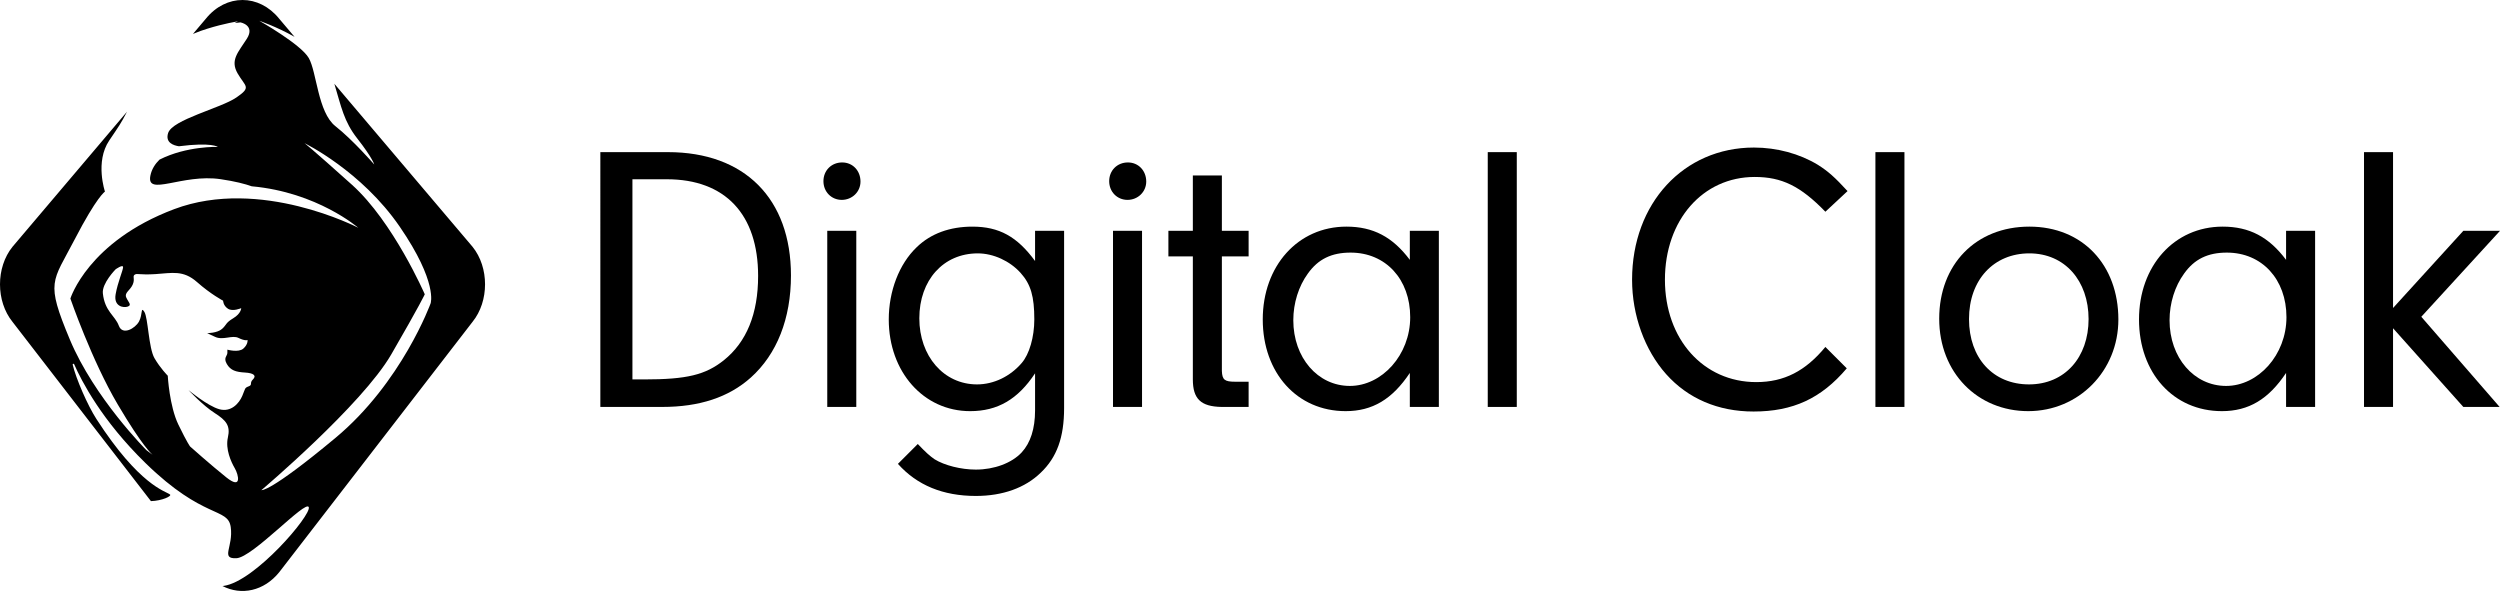
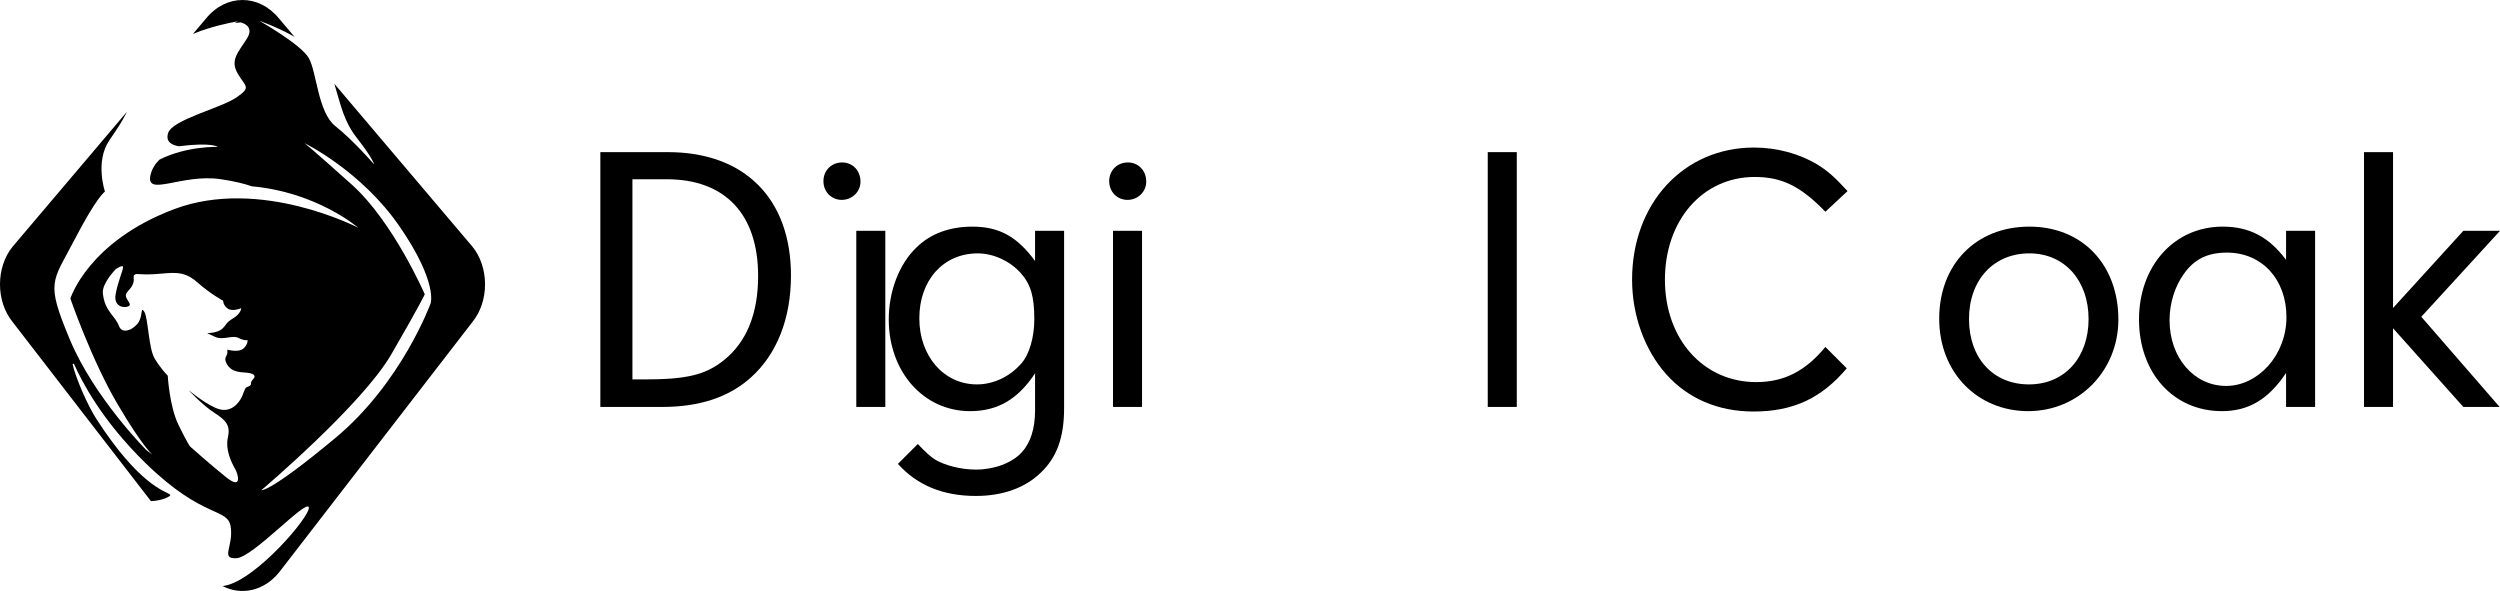
<svg xmlns="http://www.w3.org/2000/svg" id="Text_Top" viewBox="0 0 3989.73 943.12">
  <defs>
    <style>.cls-1{stroke-width:0px;}</style>
  </defs>
  <path class="cls-1" d="m754.12,393.82l-220.54-260.13c11.05,36.83,15.27,60.12,36.47,87.16,24.63,31.42,27.17,41.61,27.17,41.61,0,0-33.97-39.06-61.99-61.14-28.02-22.08-29.72-86.62-42.46-108.7s-78.98-59.44-78.98-59.44c0,0,27.89,9.46,56.32,25.66l-24.56-28.97c-32.18-39.82-84.84-39.82-117.02,0l-20.6,24.3c8.39-3.62,16.1-6.21,22.64-8.25,27.17-8.49,49.25-11.89,49.25-11.89,0,0-2.01.99-5.48,2.76l9.46-1.05v-.02s23.77,4.53,10.18,26.05c-13.59,21.51-27.17,33.97-14.72,55.48,12.46,21.51,22.65,21.51-2.27,38.49-24.91,16.98-101.9,35.1-108.7,56.62-4.91,15.54,9.09,19.85,17.24,21.05,52.7-6.72,62.02,1.03,62.02,1.03,0,0-49.46-1.75-92.99,20.29-6.82,6.65-12.47,15.08-14.57,25.56-6.79,33.97,50.95-3.4,112.1,5.66,23.36,3.46,39.12,7.59,49.67,11.36,104.74,9.45,169.99,66.2,169.99,66.2,0,0-156.25-81.52-293.83-29.72-137.57,51.8-165.6,142.67-165.6,142.67,0,0,33.97,98.51,75.58,168.99,39.67,67.2,54.64,79.6,55.95,80.6l.1.07s-.03-.02-.1-.07l-10.1-7.57s-83.22-83.22-122.29-176.63c-39.06-93.41-28.02-90.86,7.64-159.65,35.67-68.79,48.4-76.43,48.4-76.43,0,0-16.13-47.56,6.79-81.52,15.38-22.78,18.53-26.85,28.42-46.01L19.97,393.82c-26.63,32.95-26.63,86.88,0,119.83l220.89,286.08c17.51-.44,34.01-8.07,30.39-10.65-7.92-5.66-48.83-14.37-117.38-120.4-13.91-21.51-32.61-64.33-37.86-86.68-.34-1.46,1.73-2.14,2.33-.77,11.86,27.11,44.32,89.94,114,157.92,92.84,90.58,131.35,70.2,135.87,101.9,4.53,31.7-16.98,50.95,9.06,49.82,26.05-1.13,110.97-93.98,115.49-81.52,4.53,12.46-86.05,118.89-135.87,125.68-.61.08-1.22.15-1.82.22,30.06,15.47,66.13,8.14,90.48-21.99l308.56-399.62c26.63-32.95,26.63-86.88,0-119.83Zm-350.52,211.73c-5.94,5.94,0,8.49-6.79,11.04-6.79,2.55-5.1,3.4-10.19,15.29-5.1,11.89-17.83,26.33-36.52,21.23s-49.25-30.57-49.25-30.57c0,0,22.93,24.63,41.61,36.52,18.68,11.89,25.48,20.38,21.23,39.06-4.25,18.68,5.1,39.06,11.04,49.25,5.94,10.19,11.89,34.82-13.59,14.44-25.48-20.38-57.75-49.25-57.75-49.25,0,0-4.25-5.1-18.68-34.82-14.44-29.72-16.98-78.13-16.98-78.13,0,0-11.89-11.89-21.23-28.02-9.34-16.13-10.19-64.54-16.13-73.88-5.94-9.34-2.55,4.25-8.49,15.29-5.94,11.04-26.33,22.93-32.27,6.79-5.94-16.13-22.52-22.83-25.48-51.8-1.62-15.87,20.38-38.21,20.38-38.21,0,0,11.89-8.49,11.89-3.4s-8.49,23.78-11.89,43.31c-3.4,19.53,12.74,22.08,19.53,19.53,6.79-2.55.85-6.79-2.55-14.44-3.4-7.64,5.94-11.04,10.19-20.38,4.25-9.34-.85-13.59,3.4-16.13,4.25-2.55,6.79.85,33.12-.85,26.33-1.7,44.16-6.79,66.24,12.74,22.08,19.53,41.61,29.72,41.61,29.72,0,0,0,7.64,7.64,12.74,7.64,5.1,21.23-.85,21.23-.85,0,0,0,8.49-12.74,16.13-12.74,7.64-10.19,10.19-17.83,16.98-7.64,6.79-23.78,6.79-23.78,6.79l12.74,5.94c12.74,5.94,27.17-3.4,37.37,1.7,10.19,5.1,14.44,3.4,14.44,3.4,0,0,.85,6.79-6.79,13.59-7.64,6.79-25.48,1.7-25.48,1.7v5.1c0,5.1-6.79,7.64-.85,17.83,5.94,10.19,14.44,12.74,28.87,13.59,14.44.85,18.68,5.1,12.74,11.04Zm283.63-121.44s-45.86,126.53-152.01,214.85c-106.15,88.32-118.04,83.22-118.04,83.22,0,0,160.5-135.87,207.21-216.55,46.71-80.67,53.5-95.96,53.5-95.96,0,0-50.1-115.49-116.34-174.94-66.24-59.44-75.58-66.24-75.58-66.24,0,0,90.86,44.16,152.01,133.33,61.14,89.17,49.25,122.29,49.25,122.29Z" />
  <path class="cls-1" d="m958.08,242.79h107.91c122.54,0,196.31,74.38,196.31,196.92,0,68.89-22.56,125.59-64.01,162.78-35.36,31.7-82.3,46.94-141.44,46.94h-98.76V242.79Zm51.21,362.74h18.29c68.89,0,98.15-7.32,127.42-30.48,36.58-29.26,54.87-74.38,54.87-134.73,0-98.15-52.43-154.24-145.71-154.24h-54.87v319.46Z" />
-   <path class="cls-1" d="m1373.25,289.73c0,16.46-13.41,29.26-29.87,29.26s-29.26-12.8-29.26-29.87,12.8-29.87,29.87-29.87,29.26,13.41,29.26,30.48Zm-6.71,359.69h-46.33v-281.05h46.33v281.05Z" />
+   <path class="cls-1" d="m1373.25,289.73c0,16.46-13.41,29.26-29.87,29.26s-29.26-12.8-29.26-29.87,12.8-29.87,29.87-29.87,29.26,13.41,29.26,30.48Zm-6.71,359.69v-281.05h46.33v281.05Z" />
  <path class="cls-1" d="m1651.86,368.38h46.33v282.88c0,46.94-11.58,78.64-37.19,103.03-25,24.39-60.96,37.19-103.64,37.19-52.43,0-93.89-17.07-124.37-51.21l31.7-31.7c12.8,13.41,18.9,18.9,26.82,24.39,15.85,9.75,42.07,16.46,65.84,16.46,29.26,0,57.31-10.36,73.16-27.43,14.02-15.24,21.34-37.8,21.34-67.06v-59.14c-27.43,41.46-59.75,60.36-103.64,60.36-74.38,0-129.85-62.79-129.85-146.32,0-45.11,16.46-88.4,44.5-115.22,22.56-21.95,53.04-32.92,89.01-32.92,42.68,0,71.33,15.85,99.98,54.87v-48.16Zm-184.72,139.61c0,60.36,39.02,105.47,92.06,105.47,26.82,0,53.04-12.8,71.33-34.14,12.19-14.02,20.12-41.46,20.12-69.5,0-36.58-5.49-56.09-21.95-74.38-17.07-18.9-43.29-31.09-68.28-31.09-54.87,0-93.28,42.68-93.28,103.64Z" />
  <path class="cls-1" d="m1829.27,289.73c0,16.46-13.41,29.26-29.87,29.26s-29.26-12.8-29.26-29.87,12.8-29.87,29.87-29.87,29.26,13.41,29.26,30.48Zm-6.71,359.69h-46.33v-281.05h46.33v281.05Z" />
-   <path class="cls-1" d="m1949.98,592.12c.61,14.02,4.27,17.07,21.34,17.07h21.34v40.24h-43.29c-32.92-.61-45.72-12.8-45.72-43.89v-196.31h-39.02v-40.85h39.02v-88.4h46.33v88.4h42.68v40.85h-42.68v182.9Z" />
-   <path class="cls-1" d="m2249.93,368.38h46.33v281.05h-46.33v-54.26c-28.04,42.07-59.75,60.96-102.42,60.96-77.43,0-132.29-60.96-132.29-146.32s56.09-148.15,133.51-148.15c42.67,0,73.77,16.46,101.2,53.04v-46.33Zm-162.78,68.28c-14.63,20.12-23.17,46.94-23.17,74.38,0,59.75,39.02,104.86,90.23,104.86s96.33-49.38,96.33-109.74-39.02-103.03-95.11-103.03c-30.48,0-51.82,10.36-68.28,33.53Z" />
  <path class="cls-1" d="m2374.29,649.43V242.79h46.33v406.64h-46.33Z" />
  <path class="cls-1" d="m2947.24,587.85c-40.85,48.16-85.96,68.89-148.75,68.89-56.7,0-104.86-20.73-139.61-59.75-34.14-38.41-54.26-93.89-54.26-150.58,0-121.93,82.3-210.94,194.48-210.94,36.58,0,72.55,9.75,101.81,27.43,16.46,10.36,27.43,20.12,47.55,42.07l-35.36,32.92c-39.63-40.85-69.5-55.48-112.79-55.48-82.91,0-143.27,68.89-143.27,163.99s61.57,163.39,145.71,163.39c44.5,0,78.64-17.68,110.35-56.09l34.14,34.14Z" />
-   <path class="cls-1" d="m2992.96,649.43V242.79h46.33v406.64h-46.33Z" />
  <path class="cls-1" d="m3380.69,509.82c0,82.3-63.4,146.32-143.88,146.32s-142.05-60.96-142.05-147.54,58.53-146.93,143.88-146.93,142.05,61.58,142.05,148.15Zm-238.37-.61c0,62.18,38.41,104.25,95.71,104.25s95.11-43.29,95.11-104.25-37.8-104.86-94.5-104.86-96.32,42.06-96.32,104.86Z" />
  <path class="cls-1" d="m3648.33,368.38h46.33v281.05h-46.33v-54.26c-28.04,42.07-59.75,60.96-102.42,60.96-77.43,0-132.29-60.96-132.29-146.32s56.09-148.15,133.51-148.15c42.67,0,73.77,16.46,101.2,53.04v-46.33Zm-162.78,68.28c-14.63,20.12-23.17,46.94-23.17,74.38,0,59.75,39.02,104.86,90.23,104.86s96.33-49.38,96.33-109.74-39.02-103.03-95.11-103.03c-30.48,0-51.82,10.36-68.28,33.53Z" />
  <path class="cls-1" d="m3819.03,649.43h-46.33V242.79h46.33v248.74l112.17-123.15h58.53l-125.59,137.17,124.98,143.88h-57.92l-112.17-125.59v125.59Z" />
</svg>